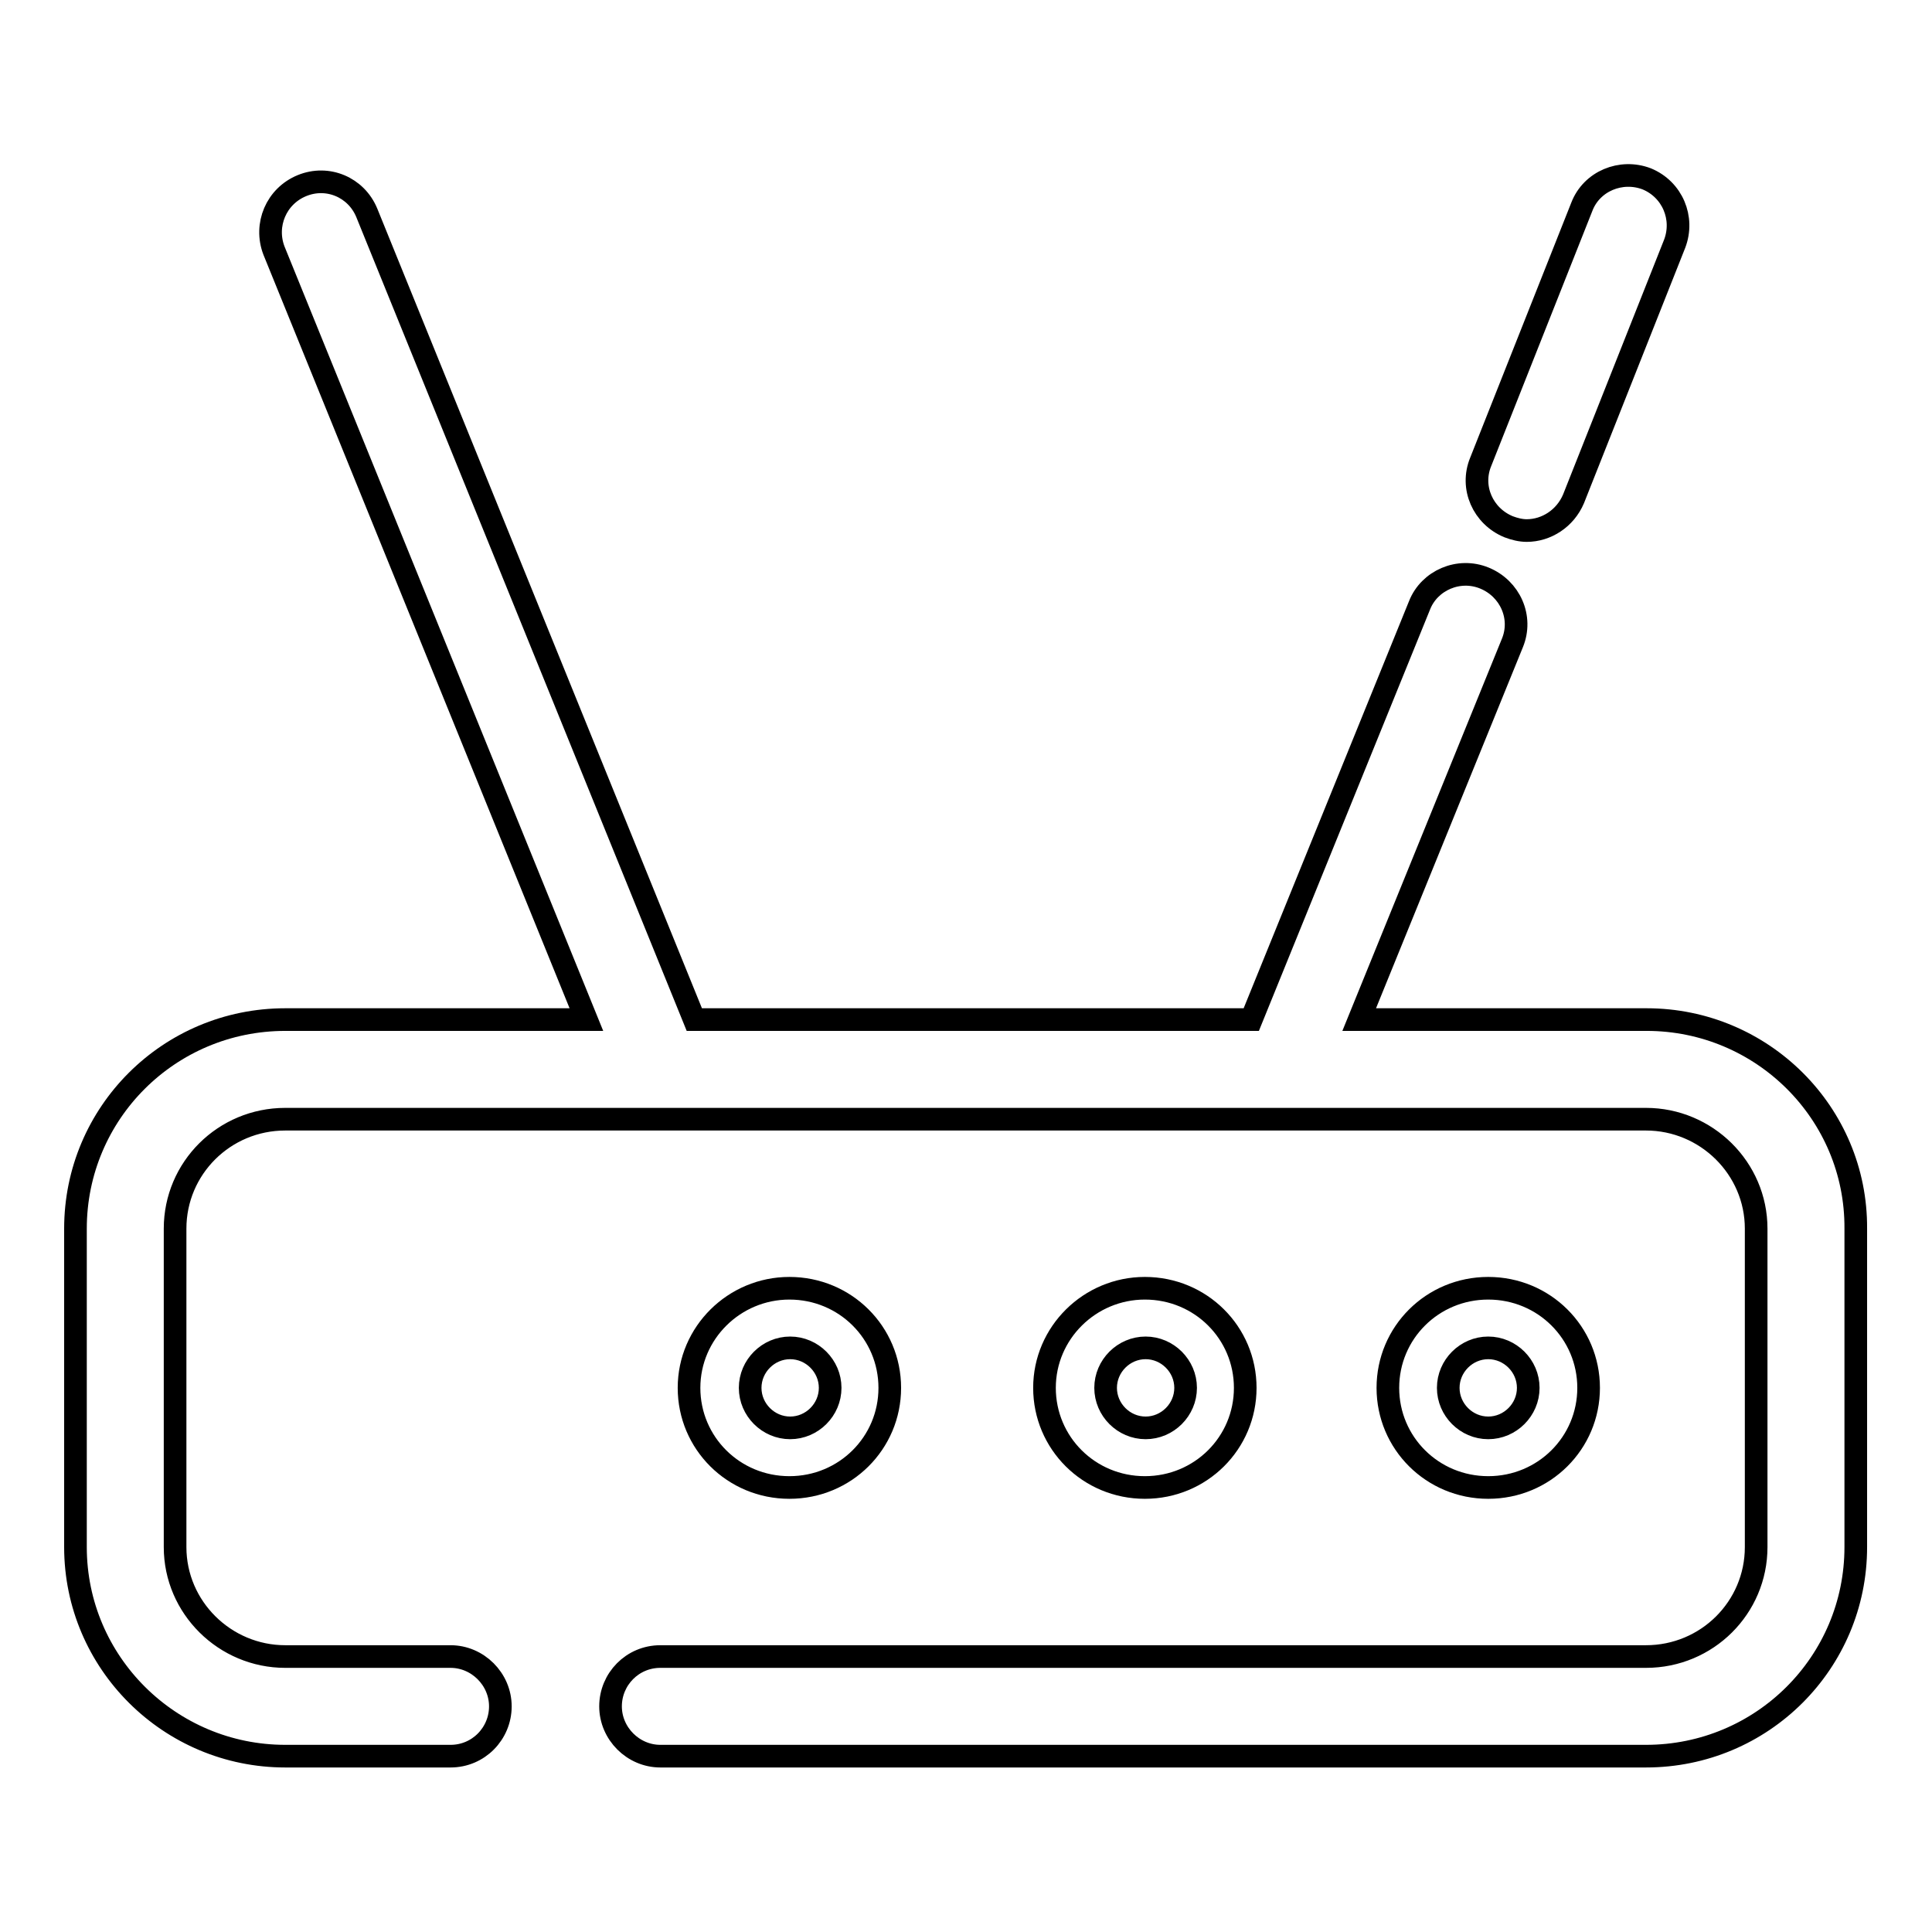
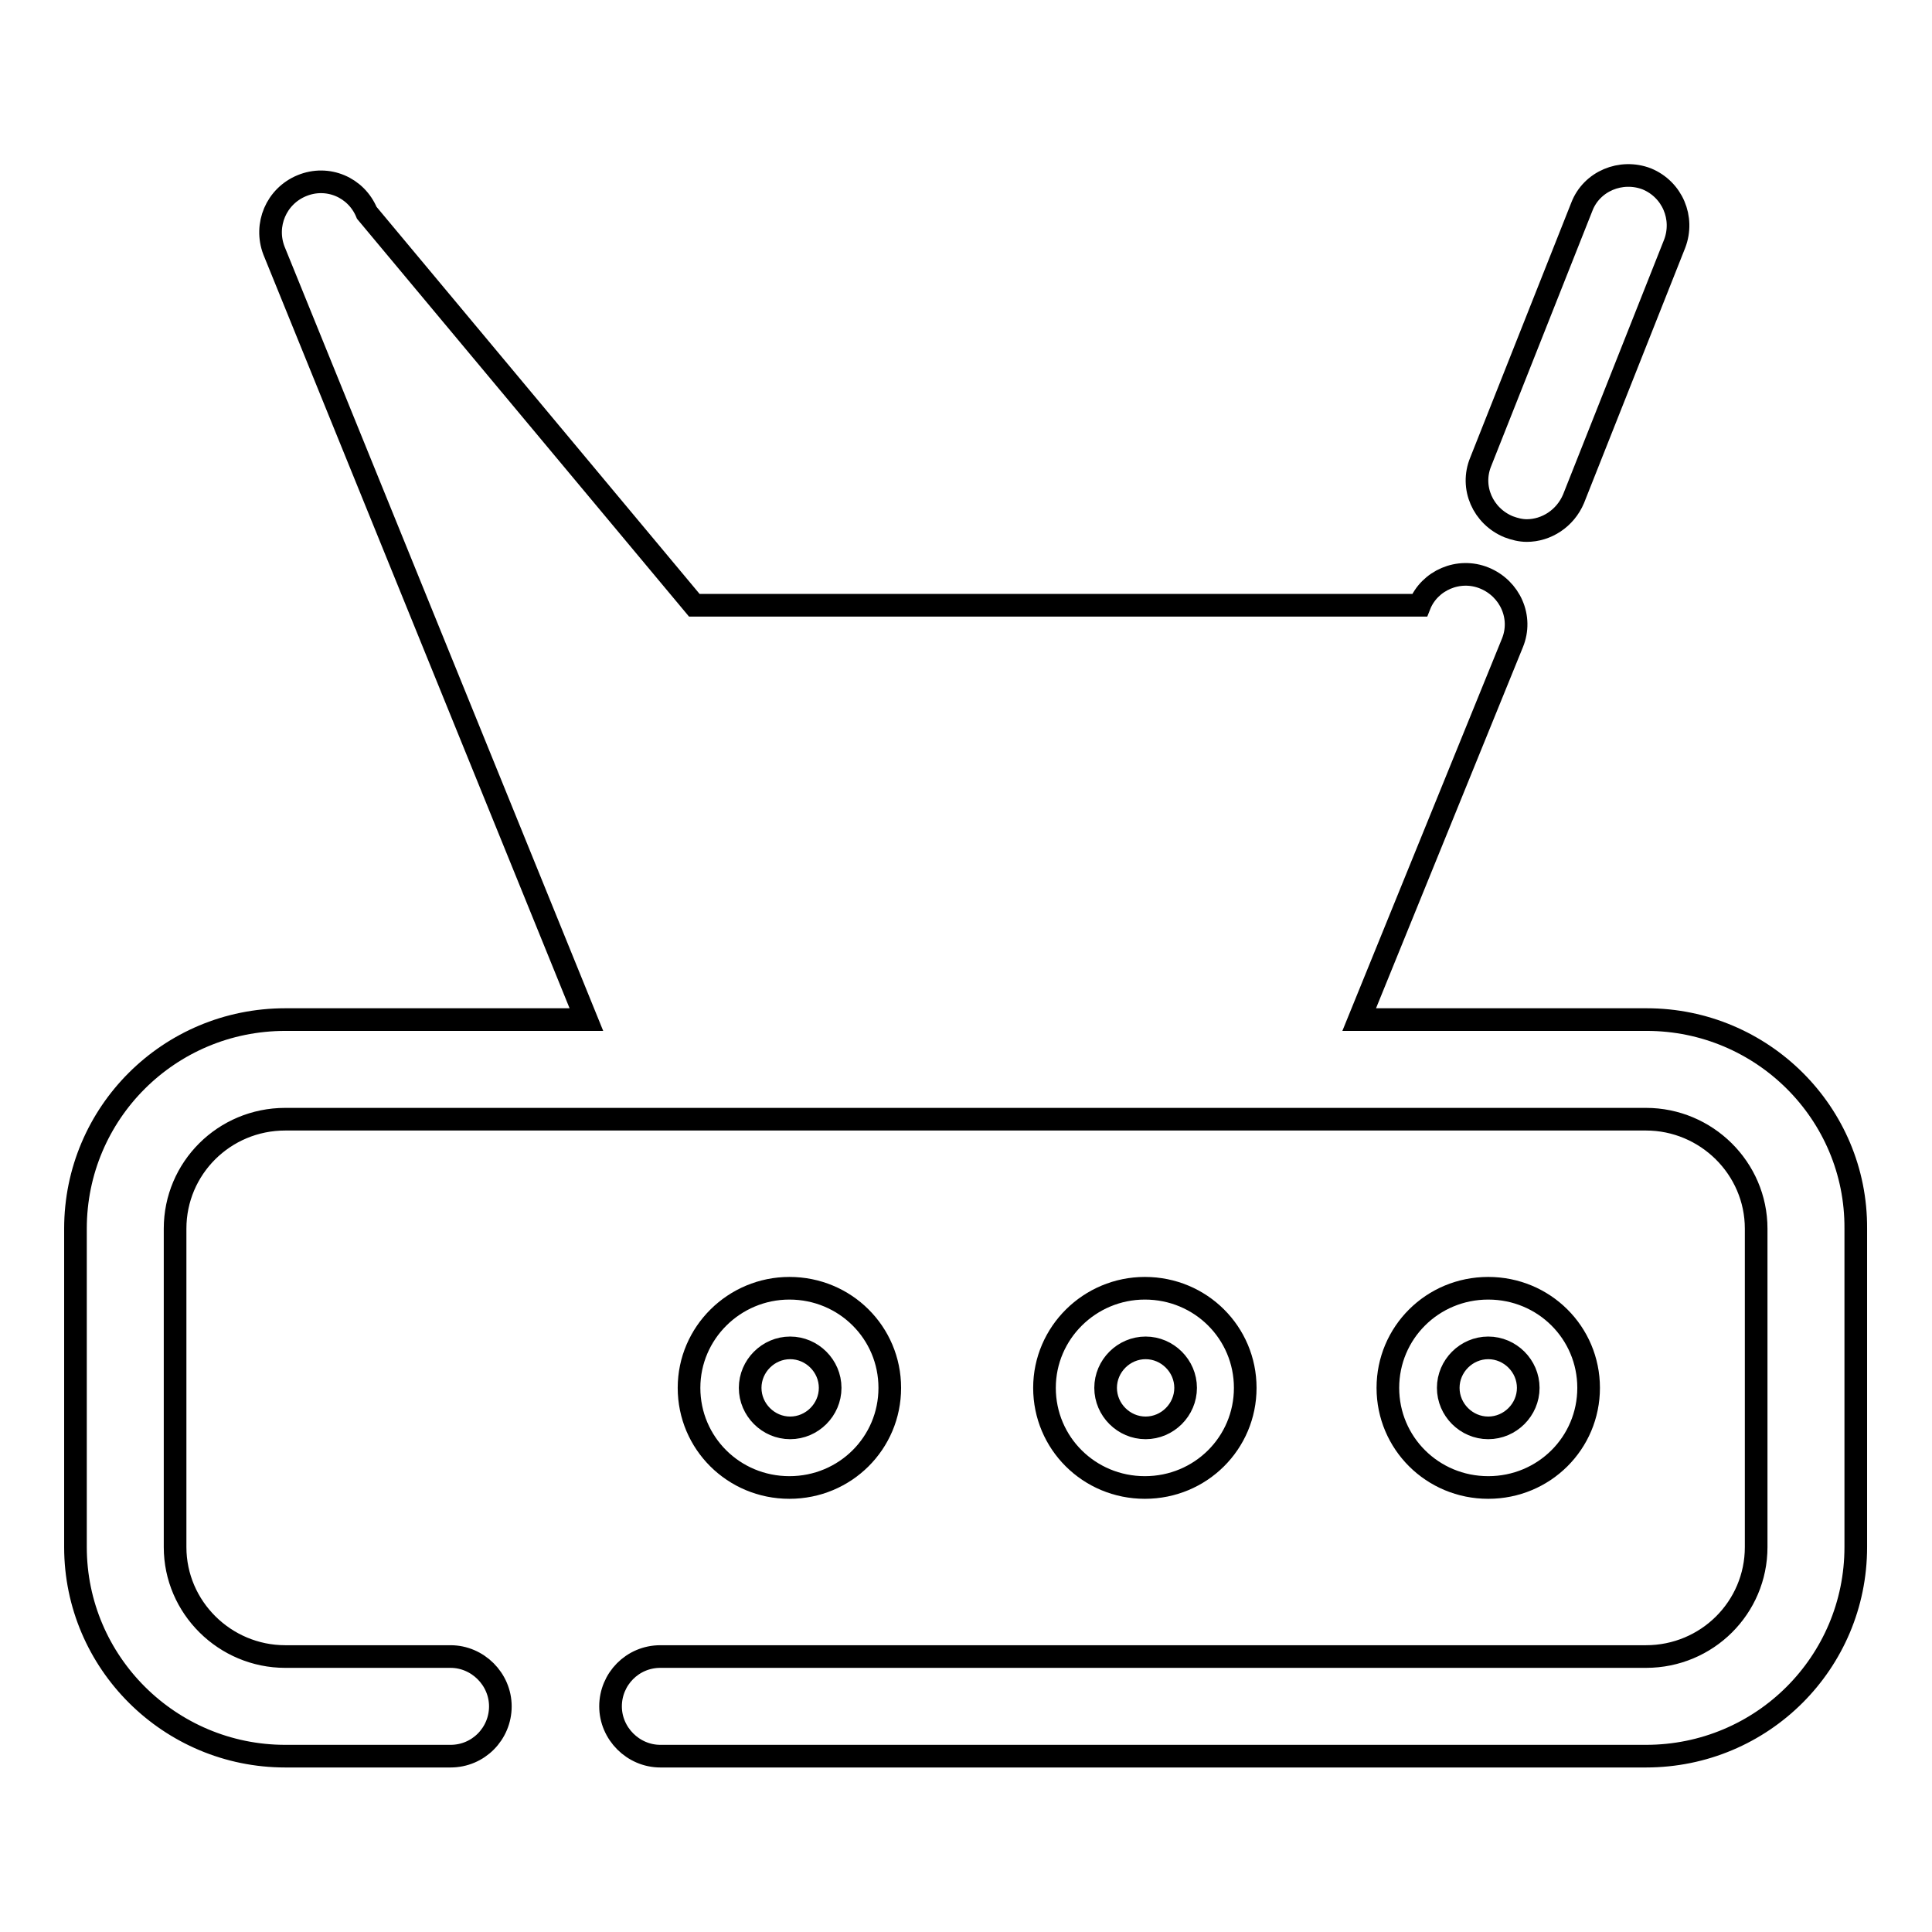
<svg xmlns="http://www.w3.org/2000/svg" version="1.1" x="0px" y="0px" viewBox="0 0 256 256" enable-background="new 0 0 256 256" xml:space="preserve">
  <g>
-     <path stroke-width="3" fill-opacity="0" stroke="#000000" d="M218.2,135.1h-38.1l20.3-49.9c1.4-3.4-0.3-7.2-3.7-8.6c-3.4-1.4-7.3,0.3-8.6,3.6l-22.3,54.9H92L48.6,28.2 c-1.4-3.4-5.2-5-8.6-3.6c-3.4,1.4-5,5.2-3.7,8.6l41.4,101.9H37.8c-15.4,0-27.8,12.4-27.8,27.7V205c0,15.3,12.5,27.7,27.8,27.7h21.9 c3.7,0,6.6-3,6.6-6.6c0-3.6-3-6.6-6.6-6.6H37.8c-8,0-14.6-6.5-14.6-14.5v-42.2c0-8,6.5-14.5,14.6-14.5h180.3 c8,0,14.6,6.5,14.6,14.5V205c0,8-6.5,14.5-14.6,14.5H87.5c-3.7,0-6.6,3-6.6,6.6c0,3.6,3,6.6,6.6,6.6h130.6 c15.4,0,27.8-12.4,27.8-27.7v-42.2C246,147.5,233.5,135.1,218.2,135.1z M210.5,183.9c0-7.3-5.9-13.2-13.3-13.2s-13.3,5.9-13.3,13.2 c0,7.3,5.9,13.2,13.3,13.2S210.5,191.2,210.5,183.9z M191.9,183.9c0-2.9,2.4-5.3,5.3-5.3s5.3,2.4,5.3,5.3s-2.4,5.3-5.3,5.3 S191.9,186.8,191.9,183.9z M165,183.9c0-7.3-5.9-13.2-13.3-13.2c-7.3,0-13.3,5.9-13.3,13.2c0,7.3,5.9,13.2,13.3,13.2 C159.1,197.1,165,191.2,165,183.9z M146.5,183.9c0-2.9,2.4-5.3,5.3-5.3c2.9,0,5.3,2.4,5.3,5.3s-2.4,5.3-5.3,5.3 C148.9,189.2,146.5,186.8,146.5,183.9z M117.9,183.9c0-7.3-5.9-13.2-13.3-13.2c-7.3,0-13.3,5.9-13.3,13.2c0,7.3,5.9,13.2,13.3,13.2 C112,197.1,117.9,191.2,117.9,183.9z M99.4,183.9c0-2.9,2.4-5.3,5.3-5.3c2.9,0,5.3,2.4,5.3,5.3s-2.4,5.3-5.3,5.3 C101.8,189.2,99.4,186.8,99.4,183.9z M199.9,69.8c0.8,0.3,1.6,0.5,2.4,0.5c2.6,0,5.1-1.6,6.2-4.2l13.4-33.8 c1.3-3.4-0.3-7.2-3.7-8.6c-3.4-1.3-7.3,0.3-8.6,3.7l-13.4,33.8C194.8,64.6,196.5,68.4,199.9,69.8z" />
+     <path stroke-width="3" fill-opacity="0" stroke="#000000" d="M218.2,135.1h-38.1l20.3-49.9c1.4-3.4-0.3-7.2-3.7-8.6c-3.4-1.4-7.3,0.3-8.6,3.6H92L48.6,28.2 c-1.4-3.4-5.2-5-8.6-3.6c-3.4,1.4-5,5.2-3.7,8.6l41.4,101.9H37.8c-15.4,0-27.8,12.4-27.8,27.7V205c0,15.3,12.5,27.7,27.8,27.7h21.9 c3.7,0,6.6-3,6.6-6.6c0-3.6-3-6.6-6.6-6.6H37.8c-8,0-14.6-6.5-14.6-14.5v-42.2c0-8,6.5-14.5,14.6-14.5h180.3 c8,0,14.6,6.5,14.6,14.5V205c0,8-6.5,14.5-14.6,14.5H87.5c-3.7,0-6.6,3-6.6,6.6c0,3.6,3,6.6,6.6,6.6h130.6 c15.4,0,27.8-12.4,27.8-27.7v-42.2C246,147.5,233.5,135.1,218.2,135.1z M210.5,183.9c0-7.3-5.9-13.2-13.3-13.2s-13.3,5.9-13.3,13.2 c0,7.3,5.9,13.2,13.3,13.2S210.5,191.2,210.5,183.9z M191.9,183.9c0-2.9,2.4-5.3,5.3-5.3s5.3,2.4,5.3,5.3s-2.4,5.3-5.3,5.3 S191.9,186.8,191.9,183.9z M165,183.9c0-7.3-5.9-13.2-13.3-13.2c-7.3,0-13.3,5.9-13.3,13.2c0,7.3,5.9,13.2,13.3,13.2 C159.1,197.1,165,191.2,165,183.9z M146.5,183.9c0-2.9,2.4-5.3,5.3-5.3c2.9,0,5.3,2.4,5.3,5.3s-2.4,5.3-5.3,5.3 C148.9,189.2,146.5,186.8,146.5,183.9z M117.9,183.9c0-7.3-5.9-13.2-13.3-13.2c-7.3,0-13.3,5.9-13.3,13.2c0,7.3,5.9,13.2,13.3,13.2 C112,197.1,117.9,191.2,117.9,183.9z M99.4,183.9c0-2.9,2.4-5.3,5.3-5.3c2.9,0,5.3,2.4,5.3,5.3s-2.4,5.3-5.3,5.3 C101.8,189.2,99.4,186.8,99.4,183.9z M199.9,69.8c0.8,0.3,1.6,0.5,2.4,0.5c2.6,0,5.1-1.6,6.2-4.2l13.4-33.8 c1.3-3.4-0.3-7.2-3.7-8.6c-3.4-1.3-7.3,0.3-8.6,3.7l-13.4,33.8C194.8,64.6,196.5,68.4,199.9,69.8z" />
  </g>
</svg>